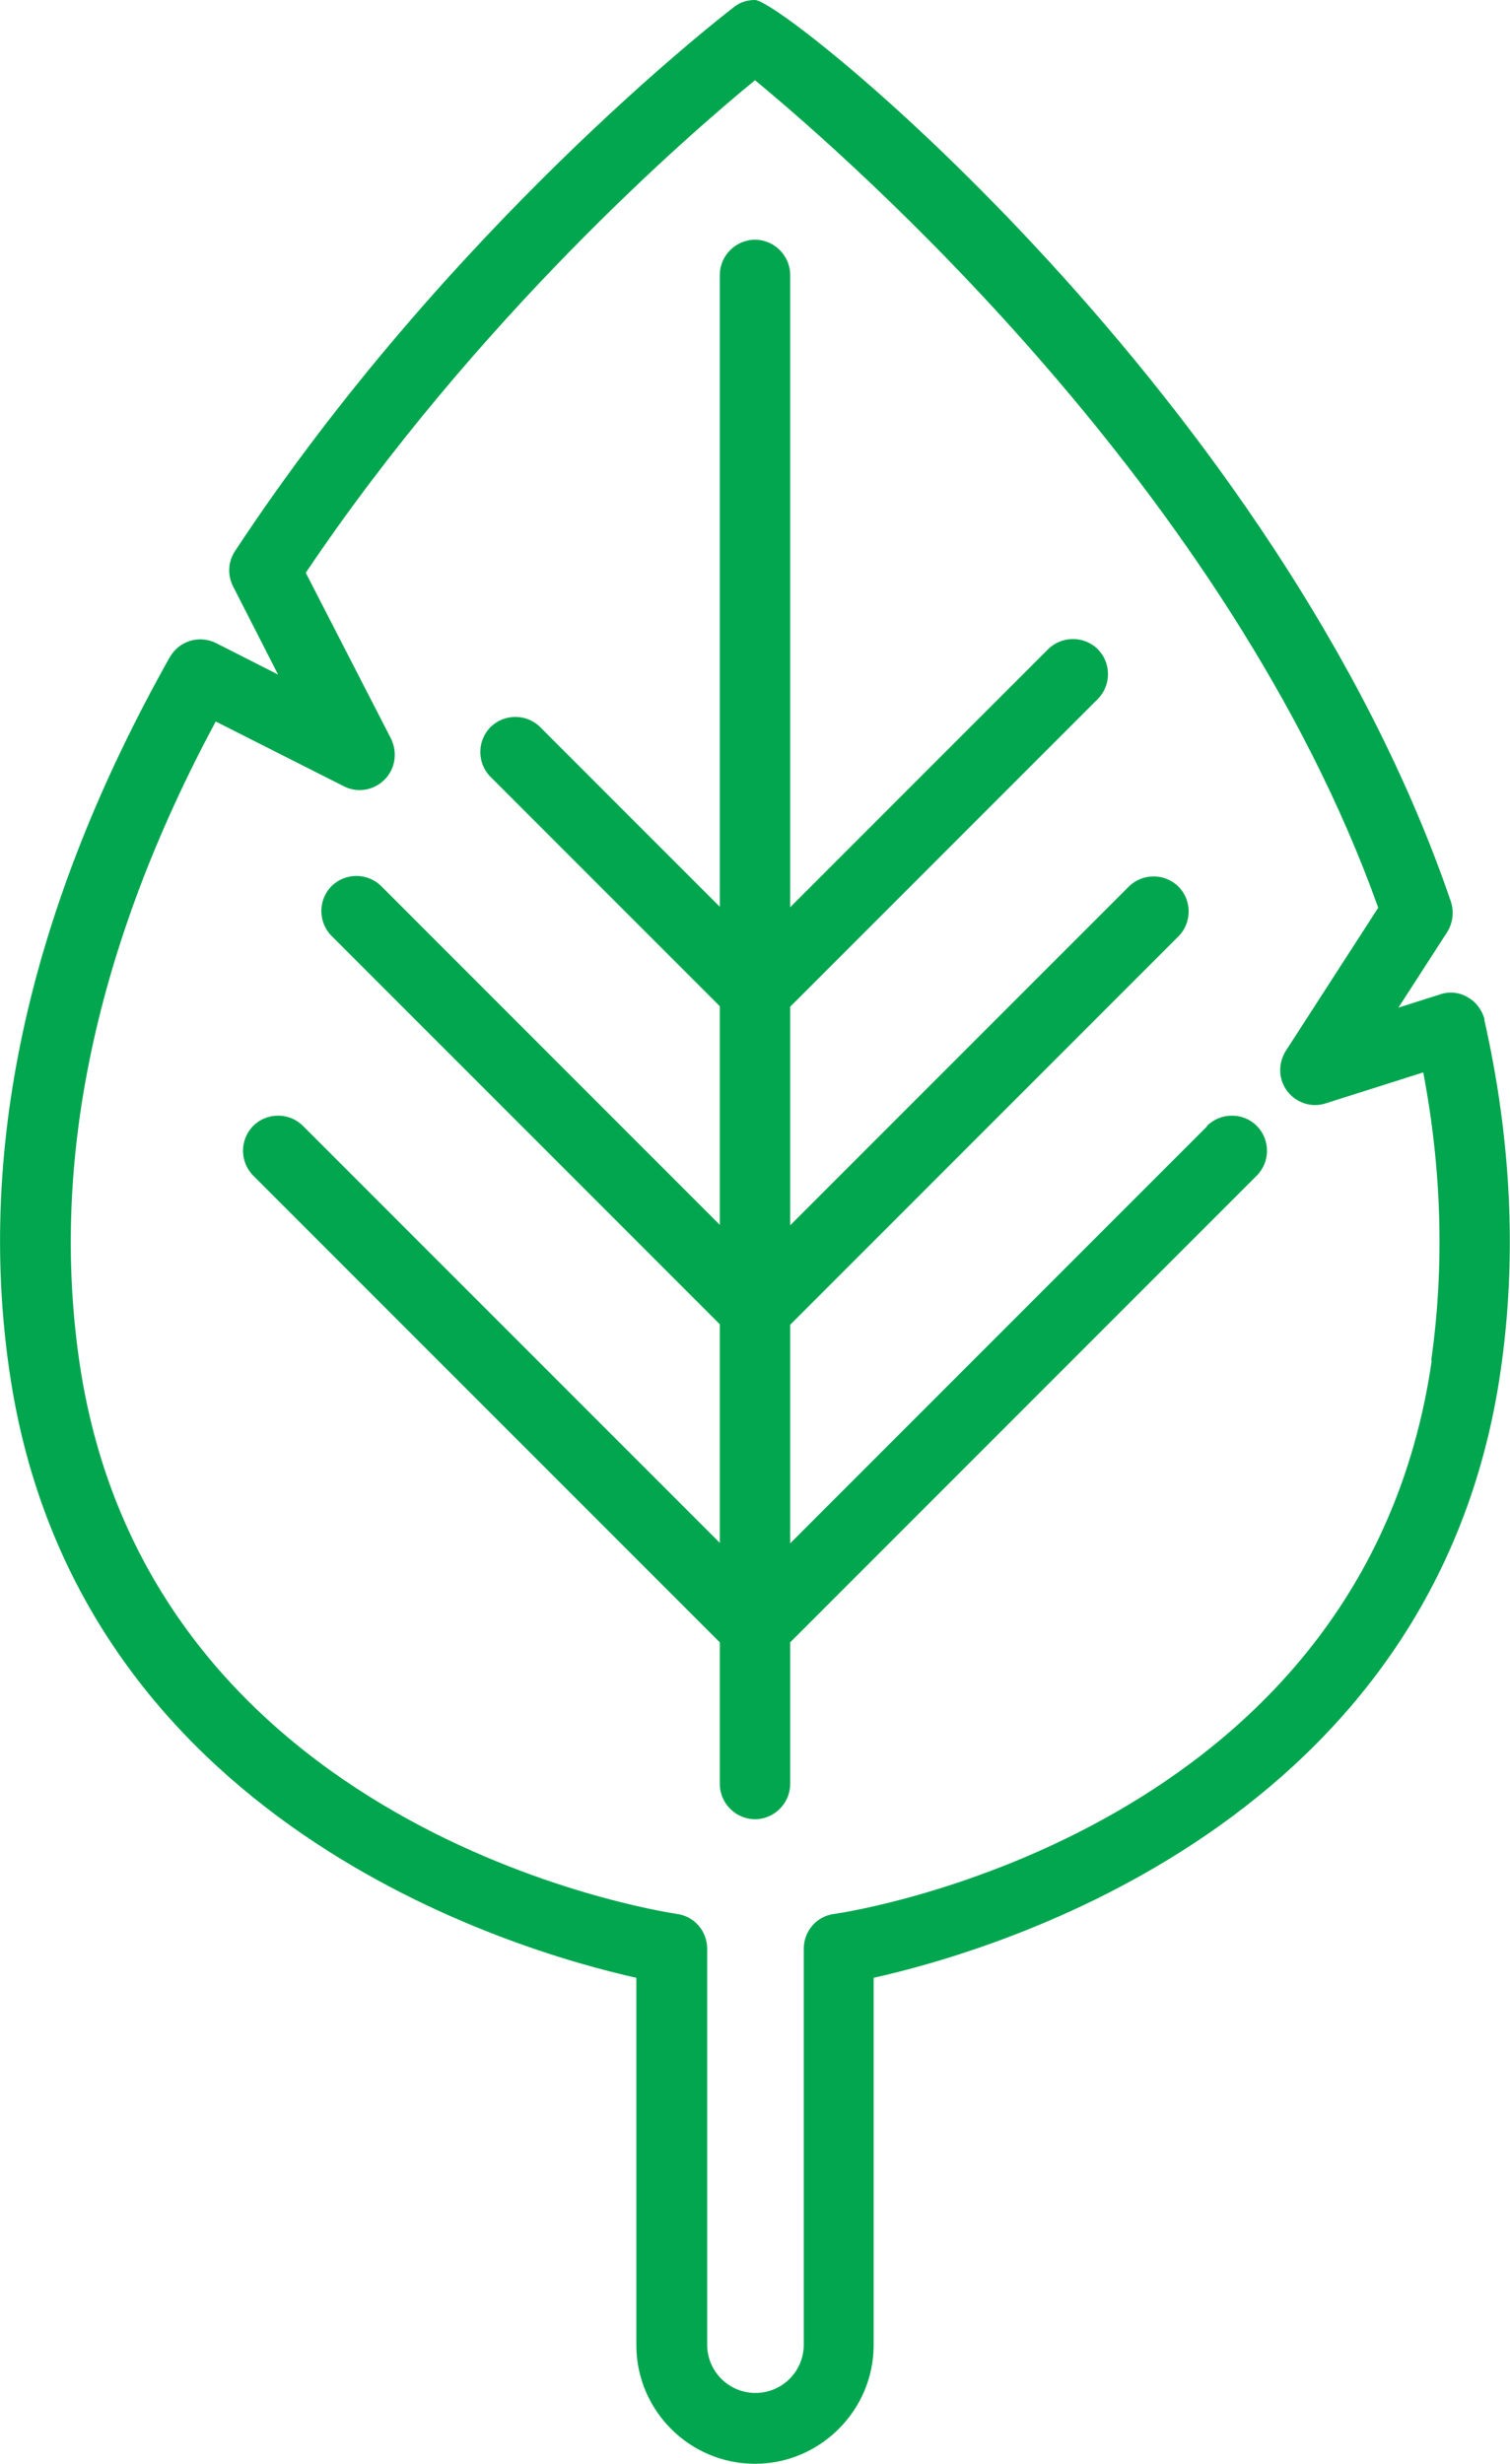
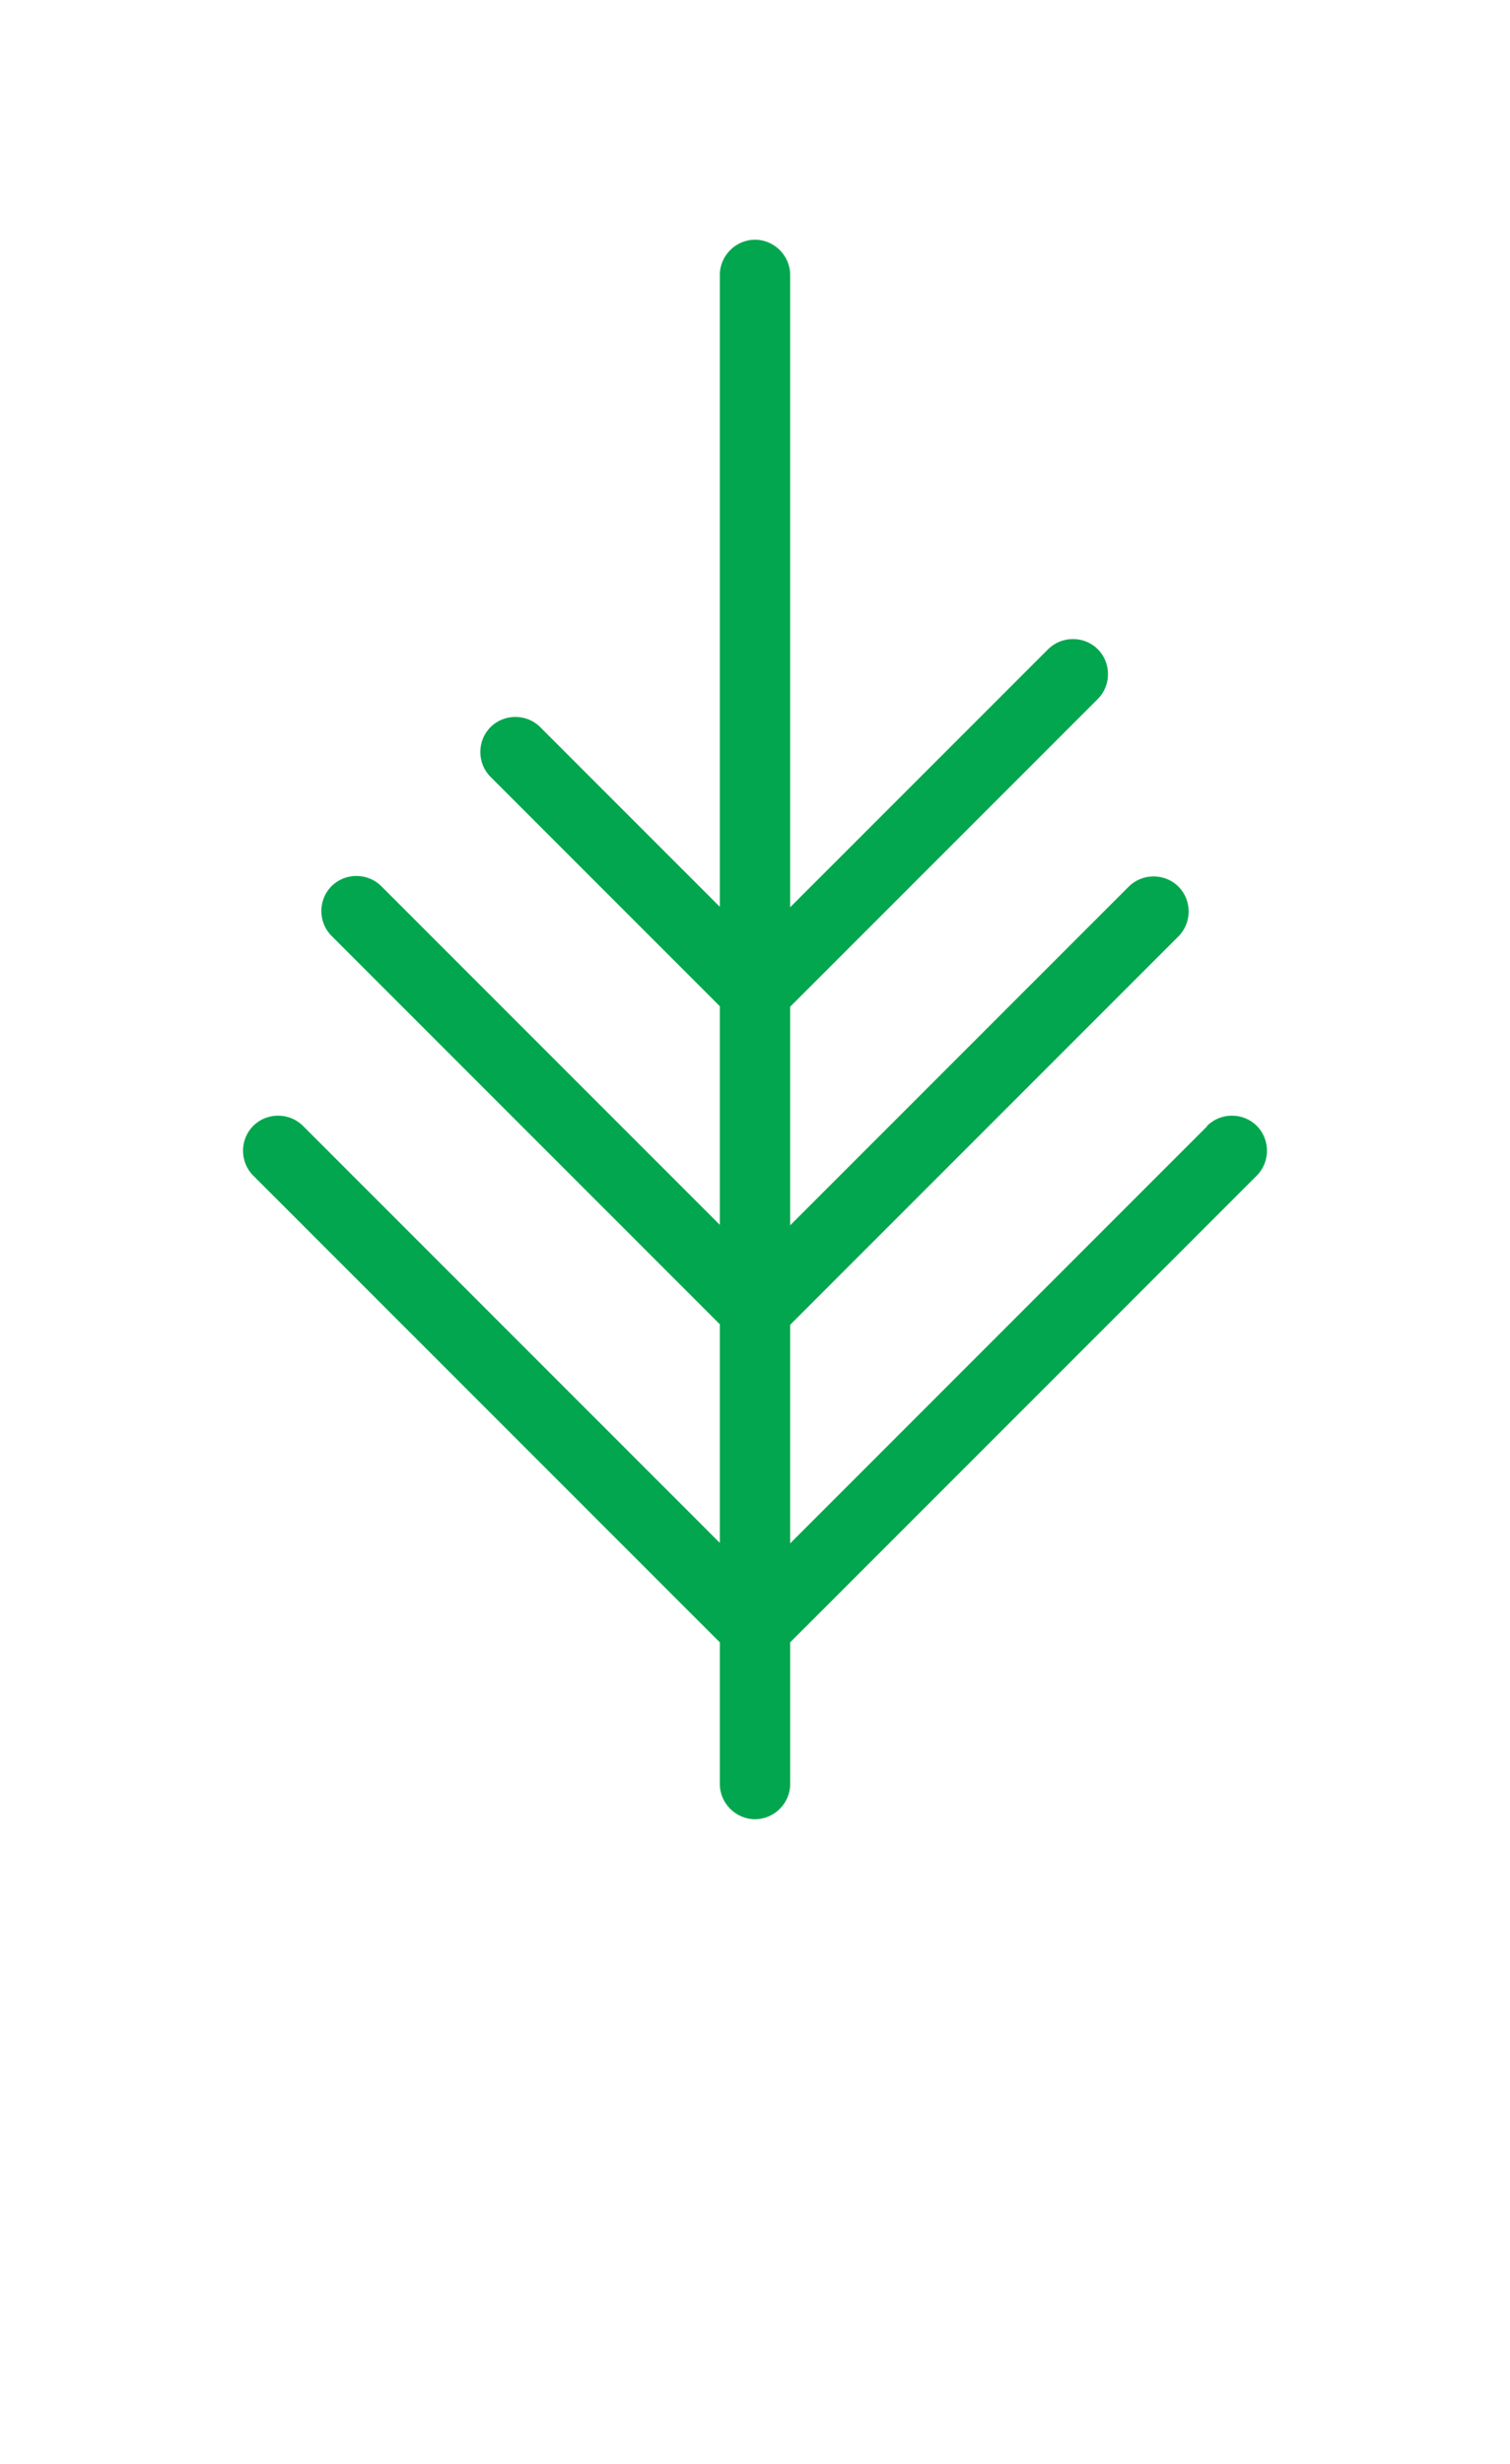
<svg xmlns="http://www.w3.org/2000/svg" id="Kuvakkeet" viewBox="0 0 32.2 52.52">
  <defs>
    <style> .cls-1 { fill: #01a64e; } </style>
  </defs>
-   <path class="cls-1" d="m31.66,21.74c-.05-.2-.18-.38-.36-.48-.18-.11-.4-.13-.6-.06l-.88.28,1.04-1.61c.12-.19.15-.43.08-.65C27.26,8.47,16.73,0,16.1,0c-.17,0-.33.05-.46.16-.25.19-6.12,4.74-10.63,11.59-.15.23-.16.51-.04.75l.96,1.88-1.32-.67c-.36-.18-.79-.05-.99.3C.65,19.29-.5,24.41.2,29.22c1.39,9.65,10.81,12.37,13.37,12.94v7.83c0,1.4,1.14,2.53,2.53,2.53s2.53-1.14,2.53-2.53v-7.83c2.56-.57,11.98-3.29,13.37-12.94.35-2.41.23-4.93-.35-7.49Zm-1.13,7.27c-1.45,10.01-12.29,11.73-12.75,11.79-.37.05-.64.37-.64.74v8.44c0,.57-.46,1.03-1.03,1.03s-1.03-.46-1.03-1.03v-8.44c0-.37-.27-.69-.64-.74-.46-.07-11.3-1.78-12.75-11.79-.62-4.29.36-8.88,2.91-13.63l2.73,1.38c.29.15.64.09.87-.14.23-.23.28-.58.14-.87l-1.82-3.54C10.16,6.8,14.67,2.88,16.1,1.71c2.01,1.66,10.11,8.74,13.29,17.64l-1.97,3.05c-.17.27-.16.61.03.86.19.25.52.36.82.26l2.08-.66c.4,2.1.45,4.16.17,6.14Z" />
  <path class="cls-1" d="m25.74,24.01l-8.89,8.89v-4.66l8.28-8.28c.29-.29.29-.77,0-1.06s-.77-.29-1.06,0l-7.22,7.22v-4.66l6.56-6.56c.29-.29.29-.77,0-1.06s-.77-.29-1.06,0l-5.5,5.5V5.86c0-.41-.34-.75-.75-.75s-.75.34-.75.75v13.47l-3.83-3.83c-.29-.29-.77-.29-1.06,0s-.29.77,0,1.06l4.89,4.89v4.66l-7.22-7.22c-.29-.29-.77-.29-1.06,0s-.29.77,0,1.06l8.28,8.28v4.66l-8.89-8.89c-.29-.29-.77-.29-1.06,0s-.29.77,0,1.06l9.95,9.95v3.02c0,.41.34.75.75.75s.75-.34.75-.75v-3.02l9.95-9.95c.29-.29.29-.77,0-1.06s-.77-.29-1.06,0Z" />
</svg>